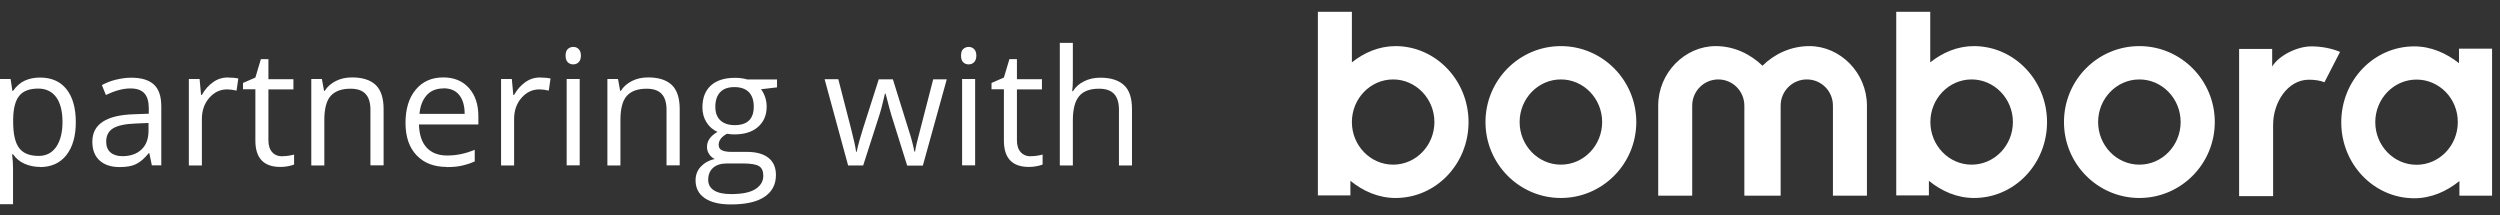
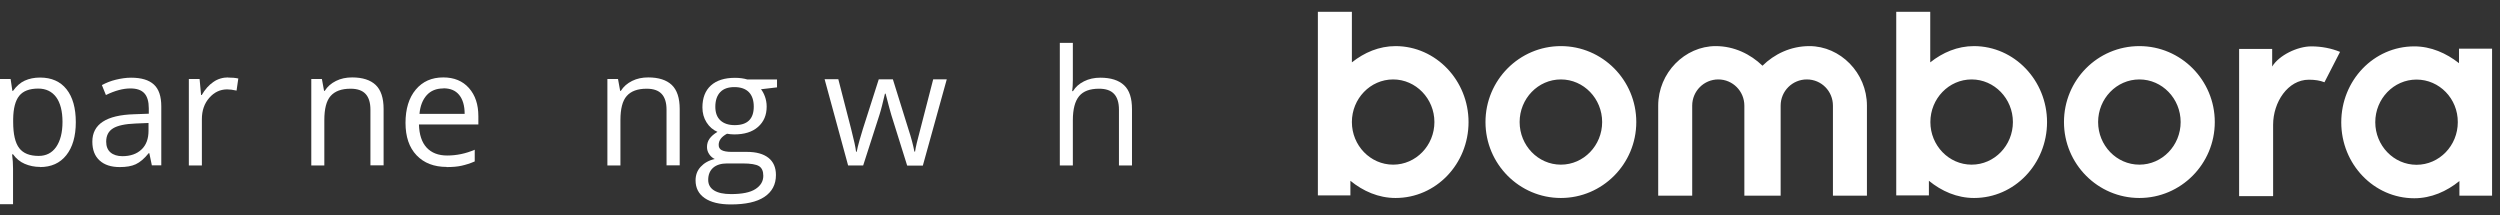
<svg xmlns="http://www.w3.org/2000/svg" width="186" height="16" viewBox="0 0 186 16" fill="none">
  <rect x="0" y="0" width="186" height="16" fill="#333333" stroke="none" />
  <path d="M179.79 5.92C178.09 5.92 176.72 7.35 176.72 9.09C176.72 10.83 178.09 12.26 179.79 12.26C181.49 12.26 182.86 10.83 182.86 9.09C182.87 7.34 181.49 5.92 179.79 5.92ZM182.95 3.62H185.41V14.56H182.98V13.47C182.03 14.24 180.88 14.75 179.62 14.75C176.62 14.75 174.19 12.22 174.19 9.1C174.19 5.98 176.61 3.45 179.62 3.45C180.87 3.45 182.01 3.96 182.95 4.7V3.62V3.62ZM169.12 14.57V9.28C169.12 7.61 170.21 5.93 171.78 5.93C172.23 5.93 172.61 5.99 172.94 6.12L174.1 3.86C173.47 3.6 172.73 3.45 171.96 3.45C170.93 3.45 169.56 4.11 169.05 4.95V3.64H166.59V14.59H169.11L169.12 14.57ZM159.17 5.91C157.47 5.91 156.1 7.34 156.1 9.08C156.1 10.82 157.47 12.25 159.17 12.25C160.87 12.25 162.24 10.82 162.24 9.08C162.24 7.34 160.87 5.91 159.17 5.91ZM159.17 3.43C162.26 3.43 164.78 5.96 164.78 9.08C164.78 12.2 162.26 14.73 159.17 14.73C156.08 14.73 153.56 12.2 153.56 9.08C153.56 5.96 156.06 3.43 159.17 3.43ZM146.69 5.91C144.99 5.91 143.62 7.34 143.62 9.08C143.62 10.82 144.99 12.25 146.69 12.25C148.39 12.25 149.76 10.82 149.76 9.08C149.76 7.34 148.38 5.91 146.69 5.91ZM152.3 9.08C152.3 12.2 149.88 14.73 146.87 14.73C145.6 14.73 144.45 14.22 143.51 13.45V14.54H141.08V0.88H143.61V4.64C144.53 3.91 145.63 3.43 146.87 3.43C149.87 3.44 152.3 5.98 152.3 9.09V9.08ZM132.48 14.56V7.86C132.48 6.78 133.35 5.91 134.43 5.91C135.51 5.91 136.37 6.78 136.37 7.86V14.56H138.9V7.86C138.9 5.41 136.91 3.43 134.62 3.43C133.22 3.43 132 4.03 131.13 4.89C130.24 4.03 129.02 3.43 127.65 3.43C125.36 3.43 123.37 5.41 123.37 7.86V14.56H125.9V7.86C125.9 6.78 126.77 5.91 127.84 5.91C128.91 5.91 129.78 6.78 129.78 7.86V14.56H132.49H132.48ZM116.13 5.91C114.43 5.91 113.06 7.34 113.06 9.08C113.06 10.82 114.43 12.25 116.13 12.25C117.83 12.25 119.2 10.82 119.2 9.08C119.2 7.34 117.83 5.91 116.13 5.91ZM116.13 3.43C119.22 3.43 121.74 5.96 121.74 9.08C121.74 12.2 119.22 14.73 116.13 14.73C113.04 14.73 110.52 12.2 110.52 9.08C110.52 5.96 113.04 3.43 116.13 3.43ZM103.65 5.91C101.95 5.91 100.58 7.34 100.58 9.08C100.58 10.82 101.95 12.25 103.65 12.25C105.35 12.25 106.72 10.82 106.72 9.08C106.72 7.34 105.34 5.91 103.65 5.91ZM109.26 9.08C109.26 12.2 106.84 14.73 103.83 14.73C102.56 14.73 101.41 14.22 100.47 13.45V14.54H98.05V0.88H100.58V4.64C101.5 3.91 102.6 3.43 103.84 3.43C106.83 3.44 109.26 5.98 109.26 9.09V9.08Z" fill="white" />
  <path d="M2.99 12.42C2.57 12.42 2.19 12.34 1.84 12.19C1.49 12.04 1.2 11.8 0.97 11.48H0.9C0.95 11.86 0.97 12.21 0.97 12.55V15.19H0V5.88H0.79L0.92 6.76H0.97C1.22 6.41 1.51 6.15 1.84 6C2.17 5.85 2.55 5.77 2.98 5.77C3.83 5.77 4.49 6.06 4.95 6.64C5.41 7.22 5.64 8.04 5.64 9.09C5.64 10.14 5.4 10.96 4.93 11.55C4.46 12.14 3.81 12.43 2.97 12.43L2.99 12.42ZM2.85 6.59C2.19 6.59 1.72 6.77 1.43 7.13C1.14 7.49 0.99 8.07 0.98 8.86V9.08C0.98 9.98 1.13 10.63 1.43 11.02C1.73 11.41 2.21 11.6 2.88 11.6C3.43 11.6 3.87 11.38 4.18 10.93C4.49 10.48 4.65 9.86 4.65 9.07C4.65 8.28 4.49 7.65 4.18 7.23C3.87 6.81 3.42 6.59 2.85 6.59V6.59Z" fill="white" />
  <path d="M11.3 12.31L11.11 11.4H11.06C10.74 11.8 10.42 12.07 10.1 12.22C9.78 12.37 9.38 12.43 8.91 12.43C8.27 12.43 7.77 12.27 7.41 11.94C7.05 11.61 6.87 11.15 6.87 10.54C6.87 9.24 7.91 8.56 9.98 8.5L11.07 8.46V8.06C11.07 7.56 10.96 7.18 10.74 6.94C10.52 6.7 10.18 6.58 9.7 6.58C9.16 6.58 8.56 6.74 7.88 7.07L7.58 6.33C7.9 6.16 8.24 6.02 8.62 5.93C9 5.84 9.37 5.78 9.75 5.78C10.52 5.78 11.08 5.95 11.45 6.29C11.82 6.63 12 7.17 12 7.92V12.3H11.28L11.3 12.31ZM9.1 11.62C9.71 11.62 10.18 11.45 10.53 11.12C10.88 10.79 11.05 10.32 11.05 9.73V9.15L10.08 9.19C9.31 9.22 8.75 9.34 8.41 9.55C8.07 9.76 7.9 10.09 7.9 10.54C7.9 10.89 8.01 11.16 8.22 11.34C8.43 11.52 8.73 11.62 9.11 11.62H9.1Z" fill="white" />
  <path d="M16.96 5.77C17.25 5.77 17.5 5.79 17.73 5.84L17.6 6.74C17.33 6.68 17.1 6.65 16.9 6.65C16.38 6.65 15.94 6.86 15.57 7.28C15.2 7.7 15.02 8.23 15.02 8.86V12.31H14.05V5.88H14.85L14.96 7.07H15.01C15.25 6.65 15.54 6.33 15.87 6.1C16.2 5.87 16.58 5.76 16.98 5.76L16.96 5.77Z" fill="white" />
-   <path d="M21 11.62C21.17 11.62 21.34 11.61 21.5 11.58C21.66 11.55 21.79 11.53 21.88 11.5V12.24C21.77 12.29 21.62 12.33 21.41 12.37C21.2 12.41 21.02 12.42 20.86 12.42C19.62 12.42 19 11.77 19 10.46V6.64H18.08V6.17L19 5.77L19.41 4.4H19.97V5.89H21.83V6.65H19.97V10.43C19.97 10.82 20.06 11.11 20.25 11.32C20.44 11.53 20.69 11.63 21.01 11.63L21 11.62Z" fill="white" />
  <path d="M27.56 12.31V8.16C27.56 7.64 27.44 7.25 27.2 6.99C26.96 6.73 26.59 6.6 26.08 6.6C25.41 6.6 24.92 6.78 24.6 7.14C24.28 7.5 24.13 8.1 24.13 8.94V12.31H23.16V5.88H23.95L24.11 6.76H24.16C24.36 6.44 24.64 6.2 25 6.02C25.36 5.84 25.76 5.76 26.2 5.76C26.97 5.76 27.56 5.95 27.95 6.32C28.34 6.69 28.54 7.29 28.54 8.11V12.3H27.57L27.56 12.31Z" fill="white" />
  <path d="M33.24 12.42C32.29 12.42 31.54 12.13 30.99 11.55C30.44 10.97 30.17 10.17 30.17 9.14C30.17 8.11 30.42 7.28 30.93 6.67C31.44 6.06 32.12 5.76 32.98 5.76C33.78 5.76 34.42 6.02 34.89 6.55C35.36 7.08 35.59 7.78 35.59 8.64V9.26H31.17C31.19 10.01 31.38 10.59 31.74 10.98C32.1 11.37 32.61 11.57 33.27 11.57C33.96 11.57 34.65 11.43 35.32 11.14V12.01C34.98 12.16 34.65 12.26 34.34 12.33C34.03 12.4 33.66 12.43 33.23 12.43L33.24 12.42ZM32.98 6.58C32.46 6.58 32.05 6.75 31.75 7.08C31.45 7.41 31.26 7.88 31.21 8.47H34.57C34.57 7.86 34.43 7.39 34.16 7.06C33.89 6.73 33.5 6.57 32.99 6.57L32.98 6.58Z" fill="white" />
-   <path d="M40.19 5.77C40.48 5.77 40.73 5.79 40.96 5.84L40.83 6.74C40.56 6.68 40.33 6.65 40.13 6.65C39.61 6.65 39.17 6.86 38.8 7.28C38.43 7.7 38.25 8.23 38.25 8.86V12.31H37.28V5.88H38.08L38.19 7.07H38.24C38.48 6.65 38.77 6.33 39.1 6.1C39.43 5.87 39.81 5.76 40.21 5.76L40.19 5.77Z" fill="white" />
-   <path d="M42.08 4.14C42.08 3.92 42.13 3.75 42.24 3.65C42.35 3.55 42.49 3.49 42.65 3.49C42.81 3.49 42.94 3.54 43.05 3.65C43.16 3.76 43.22 3.92 43.22 4.14C43.22 4.36 43.16 4.52 43.05 4.63C42.94 4.74 42.8 4.79 42.65 4.79C42.49 4.79 42.35 4.74 42.24 4.63C42.13 4.52 42.08 4.36 42.08 4.14ZM43.13 12.3H42.16V5.88H43.13V12.3Z" fill="white" />
  <path d="M49.59 12.31V8.16C49.59 7.64 49.47 7.25 49.23 6.99C48.99 6.73 48.62 6.6 48.11 6.6C47.44 6.6 46.95 6.78 46.63 7.14C46.31 7.5 46.16 8.1 46.16 8.94V12.31H45.19V5.88H45.98L46.14 6.76H46.19C46.39 6.44 46.67 6.2 47.03 6.02C47.39 5.84 47.79 5.76 48.23 5.76C49 5.76 49.59 5.95 49.98 6.32C50.37 6.69 50.57 7.29 50.57 8.11V12.3H49.6L49.59 12.31Z" fill="white" />
  <path d="M57.81 5.88V6.5L56.62 6.64C56.73 6.78 56.83 6.96 56.91 7.18C56.99 7.4 57.04 7.65 57.04 7.93C57.04 8.56 56.83 9.06 56.4 9.44C55.97 9.82 55.38 10 54.63 10C54.44 10 54.26 9.98 54.09 9.95C53.68 10.17 53.47 10.44 53.47 10.78C53.47 10.96 53.54 11.09 53.69 11.17C53.84 11.25 54.08 11.3 54.43 11.3H55.57C56.27 11.3 56.8 11.45 57.17 11.74C57.54 12.03 57.73 12.46 57.73 13.02C57.73 13.73 57.44 14.27 56.87 14.65C56.3 15.03 55.47 15.21 54.37 15.21C53.53 15.21 52.88 15.05 52.43 14.74C51.98 14.43 51.75 13.99 51.75 13.42C51.75 13.03 51.87 12.69 52.13 12.41C52.39 12.13 52.73 11.93 53.18 11.83C53.02 11.76 52.88 11.64 52.77 11.48C52.66 11.32 52.6 11.14 52.6 10.94C52.6 10.71 52.66 10.5 52.79 10.32C52.92 10.14 53.11 9.97 53.38 9.81C53.05 9.67 52.78 9.44 52.57 9.11C52.36 8.78 52.26 8.41 52.26 7.99C52.26 7.29 52.47 6.74 52.89 6.36C53.31 5.98 53.91 5.79 54.68 5.79C55.02 5.79 55.32 5.83 55.59 5.91H57.81V5.88ZM52.69 13.38C52.69 13.73 52.84 13.99 53.13 14.17C53.42 14.35 53.84 14.44 54.39 14.44C55.21 14.44 55.81 14.32 56.2 14.07C56.59 13.82 56.79 13.49 56.79 13.08C56.79 12.73 56.68 12.49 56.47 12.36C56.26 12.23 55.85 12.16 55.26 12.16H54.09C53.65 12.16 53.3 12.27 53.06 12.48C52.82 12.69 52.69 12.99 52.69 13.39V13.38ZM53.22 7.94C53.22 8.39 53.35 8.73 53.6 8.96C53.85 9.19 54.21 9.31 54.66 9.31C55.61 9.31 56.08 8.85 56.08 7.93C56.08 7.01 55.6 6.48 54.64 6.48C54.18 6.48 53.83 6.6 53.59 6.85C53.35 7.1 53.22 7.46 53.22 7.95V7.94Z" fill="white" />
  <path d="M67.49 12.31L66.31 8.54C66.24 8.31 66.1 7.79 65.89 6.97H65.84C65.68 7.65 65.55 8.18 65.43 8.55L64.22 12.31H63.1L61.35 5.89H62.37C62.78 7.5 63.1 8.73 63.32 9.58C63.54 10.43 63.66 10.99 63.69 11.29H63.74C63.78 11.07 63.85 10.78 63.95 10.43C64.05 10.08 64.13 9.8 64.2 9.59L65.38 5.9H66.43L67.58 9.59C67.8 10.26 67.95 10.83 68.03 11.28H68.08C68.1 11.14 68.14 10.92 68.21 10.63C68.28 10.34 68.69 8.76 69.43 5.9H70.44L68.66 12.32H67.51L67.49 12.31Z" fill="white" />
-   <path d="M71.5 4.14C71.5 3.92 71.55 3.75 71.66 3.65C71.77 3.55 71.91 3.49 72.07 3.49C72.23 3.49 72.36 3.54 72.47 3.65C72.58 3.76 72.64 3.92 72.64 4.14C72.64 4.36 72.58 4.52 72.47 4.63C72.36 4.74 72.22 4.79 72.07 4.79C71.91 4.79 71.77 4.74 71.66 4.63C71.55 4.52 71.5 4.36 71.5 4.14ZM72.55 12.3H71.58V5.88H72.55V12.3Z" fill="white" />
-   <path d="M76.69 11.62C76.86 11.62 77.03 11.61 77.19 11.58C77.35 11.55 77.48 11.53 77.57 11.5V12.24C77.46 12.29 77.31 12.33 77.1 12.37C76.89 12.41 76.71 12.42 76.55 12.42C75.31 12.42 74.69 11.77 74.69 10.46V6.64H73.77V6.17L74.69 5.77L75.1 4.4H75.66V5.89H77.52V6.65H75.66V10.43C75.66 10.82 75.75 11.11 75.94 11.32C76.13 11.53 76.38 11.63 76.7 11.63L76.69 11.62Z" fill="white" />
  <path d="M83.25 12.31V8.16C83.25 7.64 83.13 7.25 82.89 6.99C82.65 6.73 82.28 6.6 81.77 6.6C81.09 6.6 80.6 6.78 80.29 7.15C79.98 7.52 79.82 8.12 79.82 8.95V12.31H78.85V3.19H79.82V5.95C79.82 6.28 79.8 6.56 79.77 6.78H79.83C80.02 6.47 80.29 6.23 80.65 6.05C81.01 5.87 81.41 5.78 81.86 5.78C82.65 5.78 83.23 5.97 83.63 6.34C84.03 6.71 84.22 7.31 84.22 8.12V12.31H83.25V12.31Z" fill="white" />
</svg>